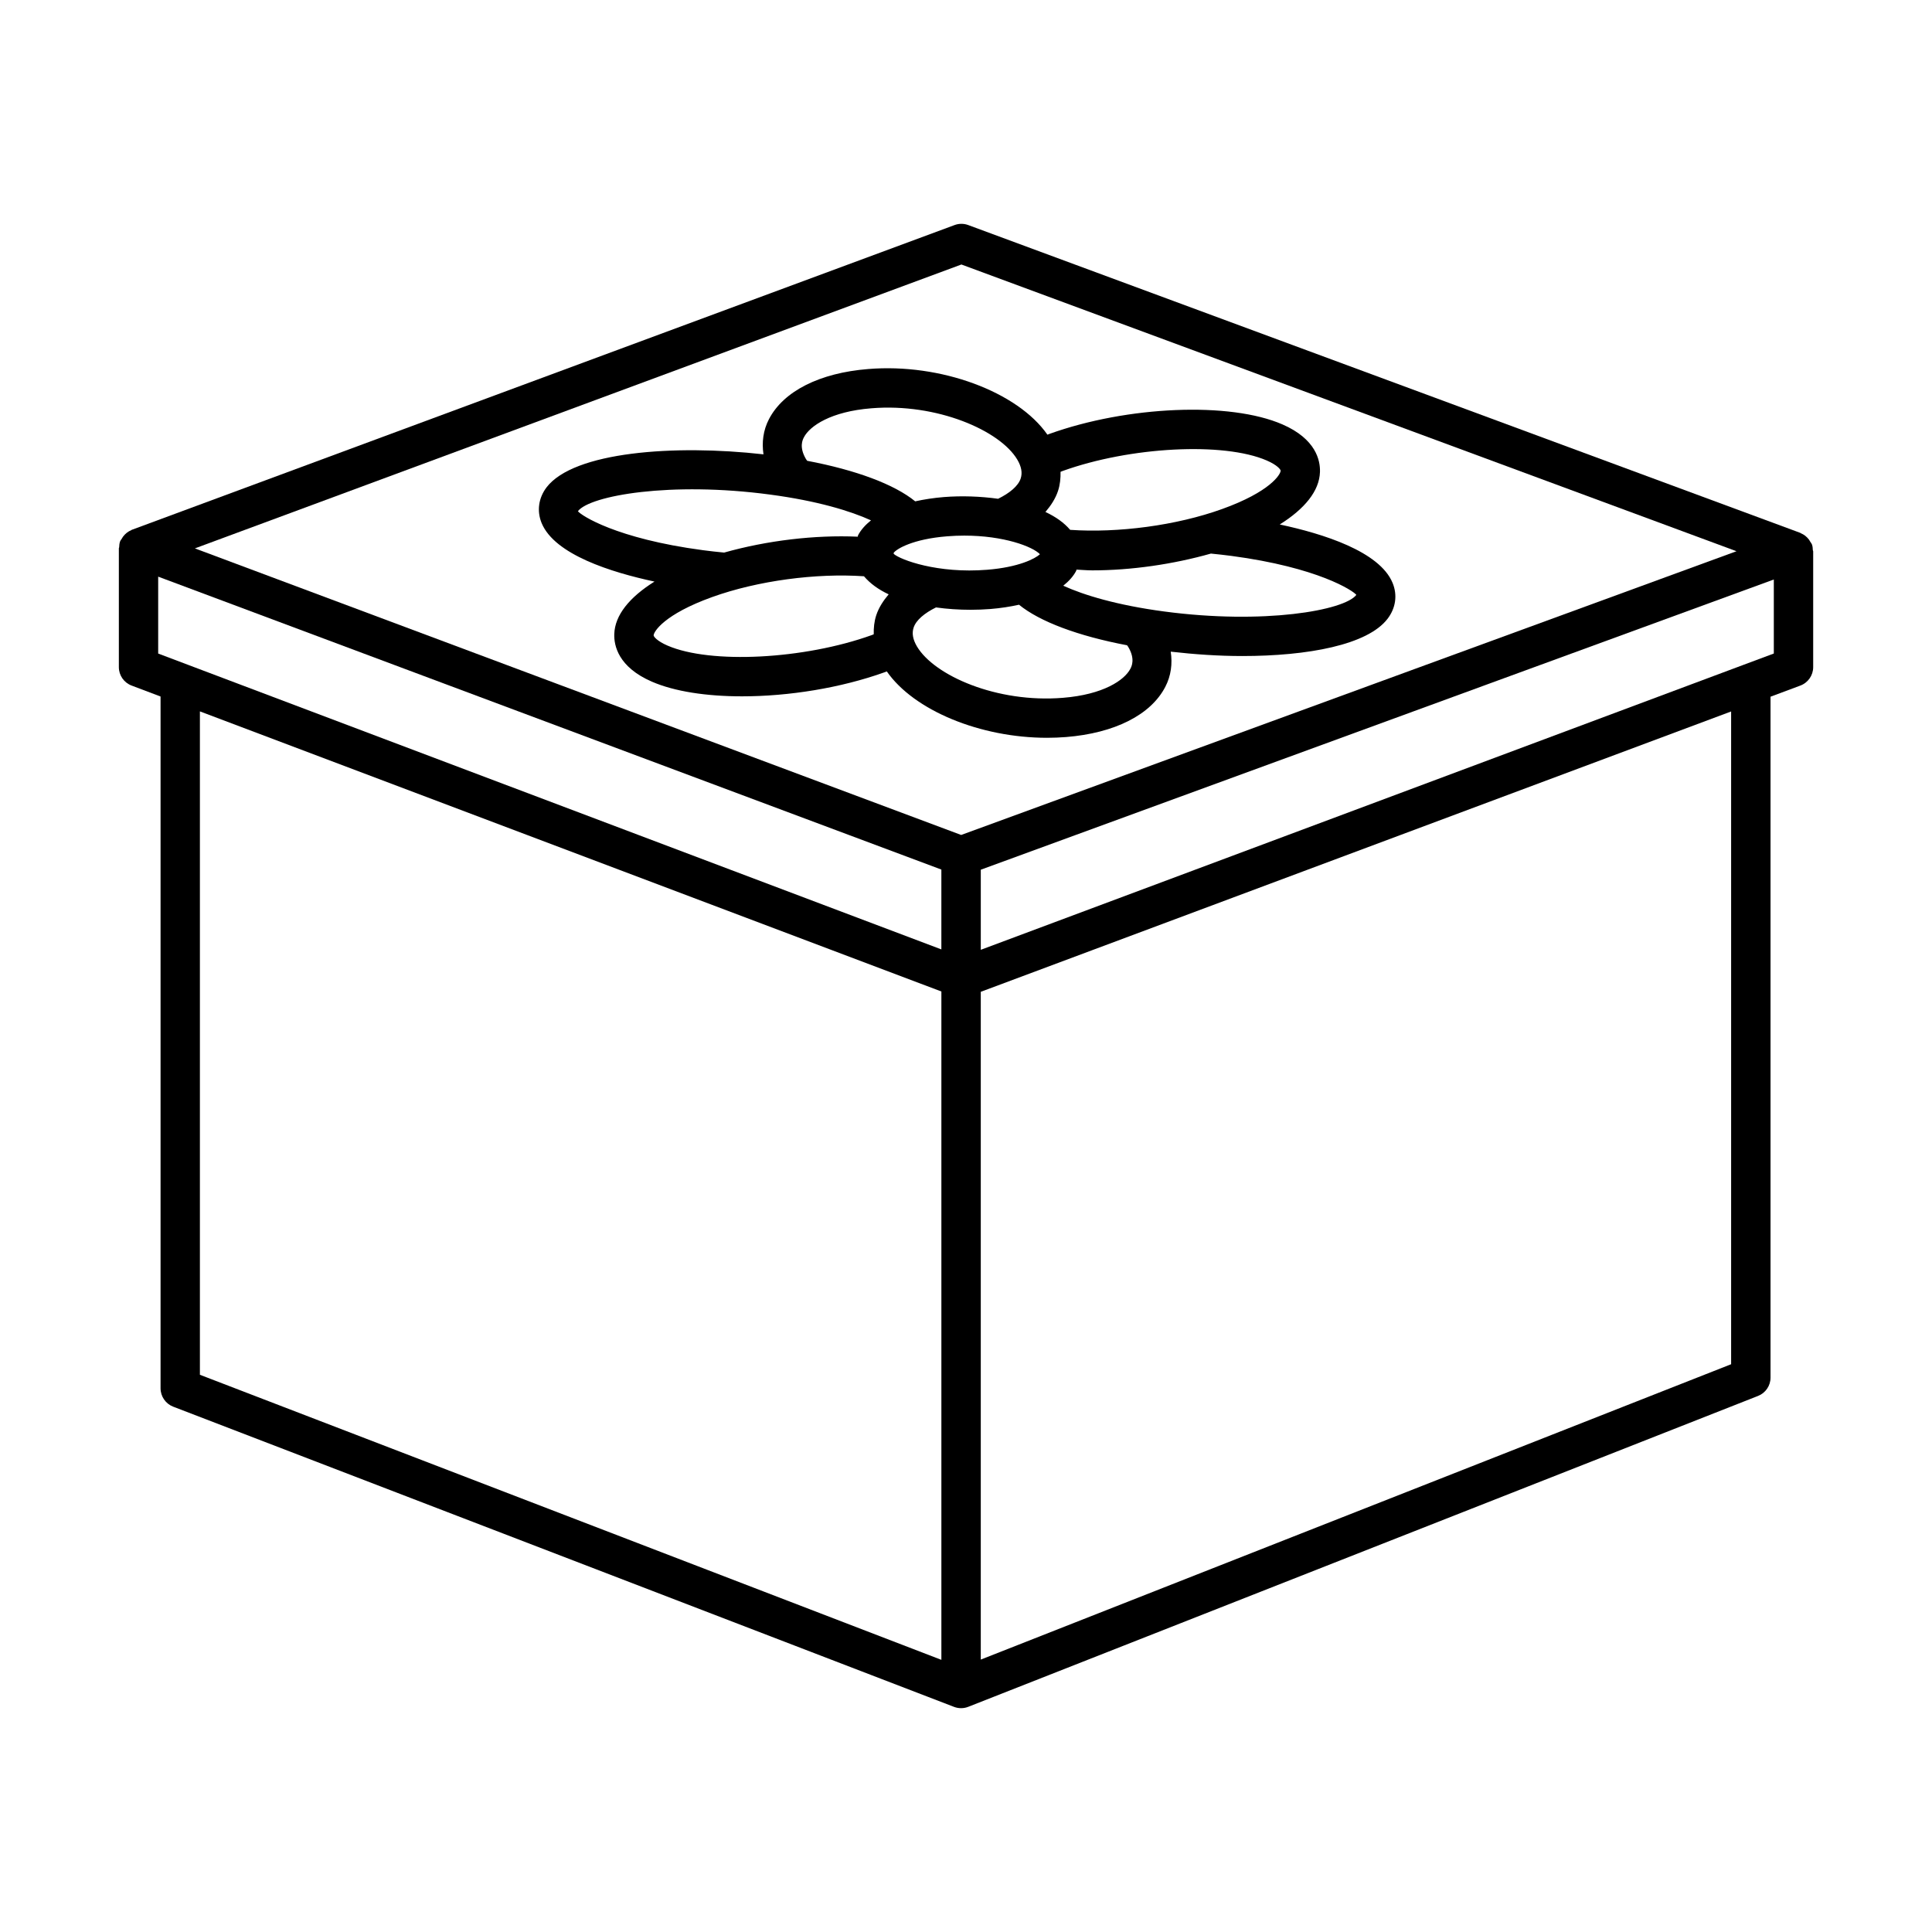
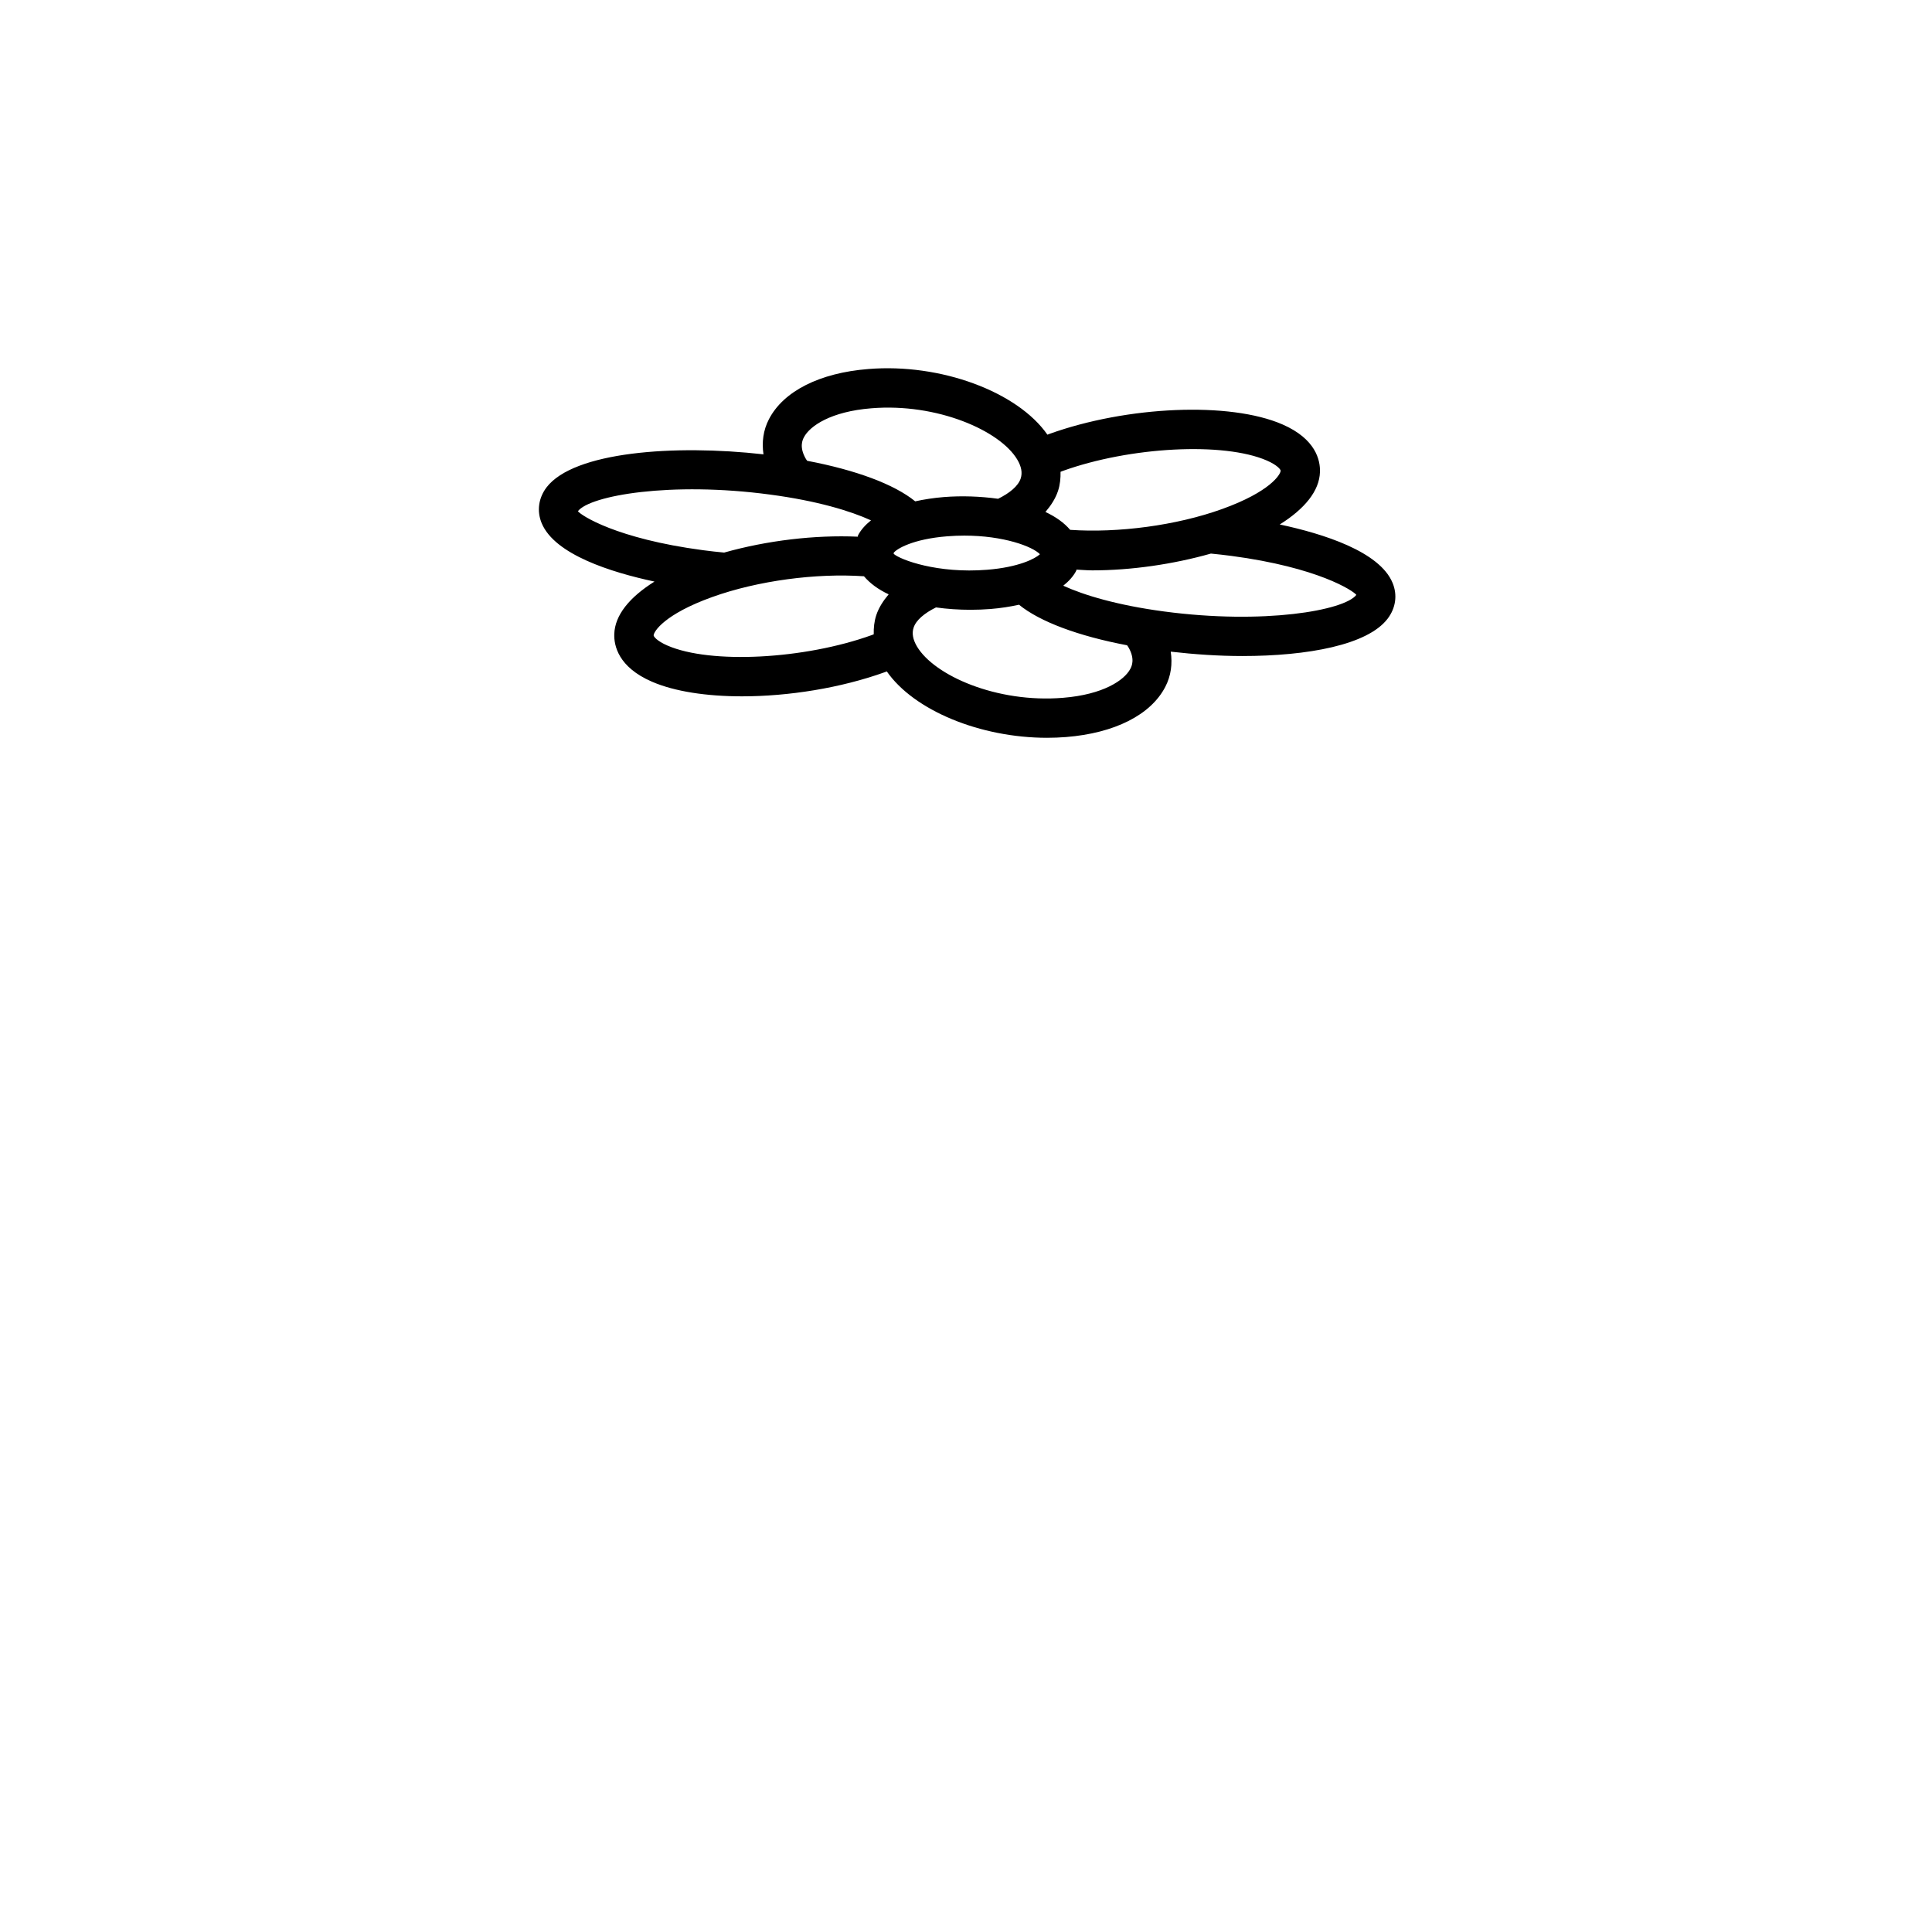
<svg xmlns="http://www.w3.org/2000/svg" fill="#000000" width="800px" height="800px" version="1.1" viewBox="144 144 512 512">
  <g>
-     <path d="m624.19 288.31c-0.117-0.316-0.34-0.547-0.504-0.824-0.109-0.184-0.188-0.352-0.316-0.52-0.574-0.742-1.289-1.312-2.141-1.652-0.051-0.023-0.074-0.078-0.129-0.098l-220.51-81.574c-1.172-0.434-2.445-0.434-3.617 0l-218.07 80.773c-0.043 0.016-0.062 0.062-0.105 0.082-0.852 0.34-1.566 0.914-2.144 1.656-0.137 0.176-0.227 0.352-0.34 0.543-0.16 0.266-0.375 0.48-0.488 0.781-0.191 0.516-0.223 1.043-0.246 1.562-0.008 0.094-0.082 0.168-0.082 0.266v31.5c0 2.172 1.352 4.113 3.375 4.875l7.676 2.902v183.33c0 2.156 1.336 4.094 3.348 4.871l206.93 79.555c0.598 0.23 1.234 0.344 1.871 0.344 0.648 0 1.301-0.121 1.91-0.363l0.117-0.047h0.004l209.17-82.336c2-0.785 3.309-2.707 3.309-4.852v-180.45l7.906-2.953c2.035-0.758 3.398-2.707 3.398-4.883v-30.695c0-0.109-0.086-0.188-0.094-0.293-0.023-0.504-0.043-1.008-0.223-1.504zm-225.41-74.215 205.41 75.984-205.47 75.195-203.07-75.945zm-212.86 82.723 207.55 77.625v21.16l-207.55-78.406zm11.055 35.707 196.5 74.23v177.12l-196.5-75.547zm405.79 173.01-198.85 78.273v-176.97l198.85-74.293zm3.445-185.41c-0.137 0.051-0.273 0.09-0.402 0.152l-201.89 75.43v-21.227l210.16-76.906v19.617z" />
    <path d="m287.55 282.65c3.465 8.332 18.41 13.016 29.895 15.473-6.609 4.144-10.496 8.875-10.656 13.914-0.102 3.055 1.07 8.754 9.957 12.609 6.023 2.617 14.516 3.891 23.898 3.891 12.312 0 26.141-2.191 37.902-6.422 0.164-0.059 0.301-0.121 0.465-0.184 7.199 10.359 24.781 17.594 42.48 17.594 1.68 0 3.363-0.07 5.027-0.199 12.859-1.031 22.445-5.871 26.293-13.293 1.531-2.941 1.926-6.129 1.445-9.336 6.258 0.715 12.684 1.16 18.926 1.16 17.43 0 33.258-2.953 38.539-9.875 2.176-2.84 2.66-6.309 1.324-9.516-3.449-8.332-18.398-13.016-29.895-15.473 6.609-4.144 10.496-8.871 10.656-13.914 0.102-3.051-1.059-8.746-9.957-12.609-13.879-6.047-41.047-4.922-61.789 2.535-0.172 0.062-0.312 0.129-0.484 0.191-7.891-11.348-28.262-18.984-47.492-17.398-12.871 1.023-22.461 5.871-26.305 13.293-1.527 2.945-1.922 6.125-1.449 9.316-23.676-2.676-50.277-0.664-57.477 8.734-2.156 2.836-2.629 6.309-1.305 9.508zm33.348 32.438c-2.84-1.234-3.691-2.418-3.68-2.711 0.027-0.973 2.762-5.57 15.535-10.16 12.09-4.344 27.539-6.371 40.207-5.5 1.609 1.898 3.82 3.516 6.547 4.789-1.438 1.695-2.621 3.512-3.289 5.527-0.547 1.656-0.707 3.356-0.672 5.066-0.184 0.066-0.336 0.141-0.523 0.207-17.93 6.453-42.73 7.727-54.125 2.781zm98.699-24.211c-1.285 1.184-5.664 3.457-14.004 4.117-13.098 1.059-22.922-2.621-24.734-4.195-0.016-0.094-0.008-0.195-0.031-0.289 0.766-1.039 5.051-3.656 14.168-4.383 1.566-0.125 3.094-0.184 4.559-0.184 10.414 0 18.082 2.883 20.043 4.934zm23.961 30.359c-1.566 3.019-7.18 6.836-17.863 7.691-17.559 1.434-34.121-5.914-38.691-13.609-1.094-1.859-1.387-3.496-0.879-5.012 0.652-1.977 2.891-3.832 5.918-5.332 2.996 0.418 6.09 0.625 9.141 0.625 1.77 0 3.527-0.07 5.246-0.203 2.746-0.219 5.273-0.621 7.621-1.137 5.508 4.488 15.664 8.285 28.637 10.746 0.094 0.148 0.223 0.293 0.309 0.438 1.898 3.207 0.895 5.148 0.562 5.793zm8.977-15.184c-12.484-1.66-21.324-4.344-26.758-6.832 1.48-1.188 2.672-2.496 3.43-3.957 0.051-0.098 0.023-0.211 0.07-0.309 1.402 0.062 2.75 0.199 4.195 0.199 10.324 0 21.418-1.617 31.434-4.449 1.797 0.18 3.606 0.375 5.41 0.613 23.008 3.055 32.312 9.242 33.129 10.332-3.168 4.141-24.543 7.91-50.91 4.402zm27.168-40.016c2.84 1.234 3.691 2.418 3.68 2.711-0.027 0.98-2.75 5.57-15.535 10.16-12.074 4.348-27.562 6.387-40.246 5.508-1.605-1.891-3.836-3.469-6.551-4.738 1.465-1.715 2.668-3.555 3.34-5.594 0.543-1.648 0.699-3.344 0.664-5.047 0.188-0.07 0.34-0.141 0.531-0.211 17.945-6.465 42.723-7.738 54.117-2.789zm-122.66-6.144c1.566-3.019 7.18-6.844 17.875-7.691 17.406-1.434 34.121 5.906 38.68 13.609 1.094 1.852 1.387 3.488 0.891 5.004-0.656 1.988-2.914 3.863-5.981 5.367-4.715-0.656-9.672-0.824-14.344-0.457-2.75 0.219-5.277 0.621-7.629 1.137-5.5-4.492-15.652-8.285-28.625-10.746-0.102-0.152-0.219-0.281-0.312-0.441-1.891-3.203-0.887-5.144-0.555-5.781zm-8.965 15.176c12.484 1.66 21.32 4.348 26.746 6.832-1.484 1.191-2.676 2.504-3.434 3.965-0.059 0.117-0.027 0.246-0.082 0.363-11.391-0.5-24.012 1.004-35.41 4.211-1.855-0.18-3.731-0.379-5.606-0.633-23.02-3.055-32.328-9.242-33.141-10.332 3.168-4.156 24.609-7.934 50.926-4.406z" />
  </g>
</svg>